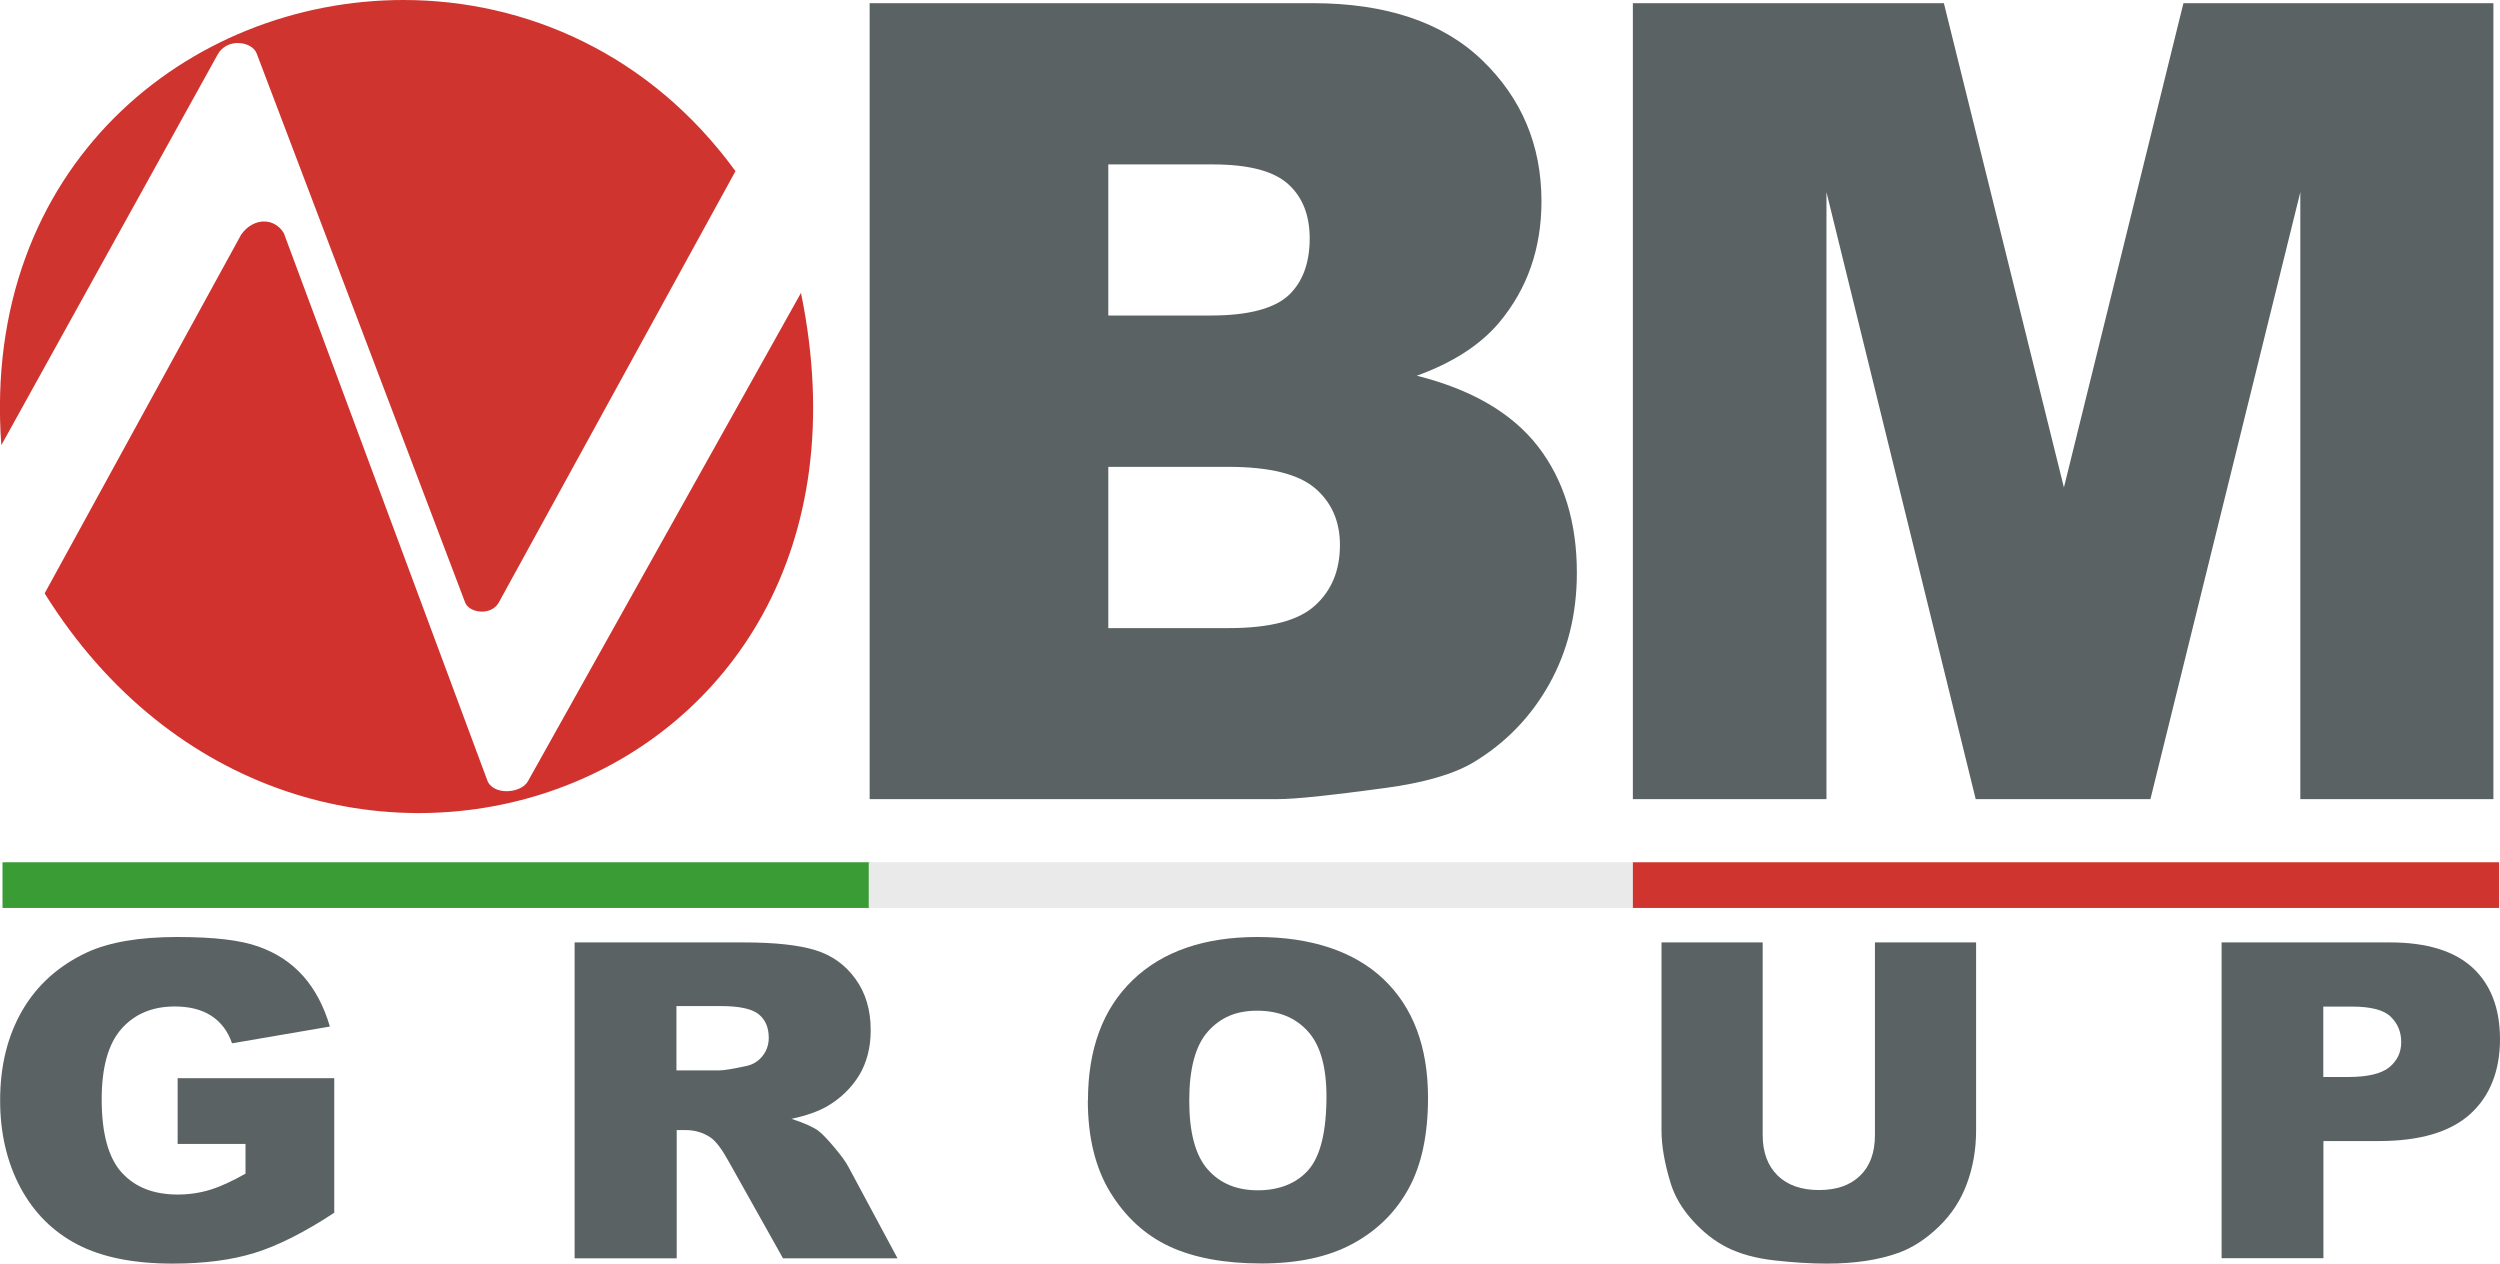
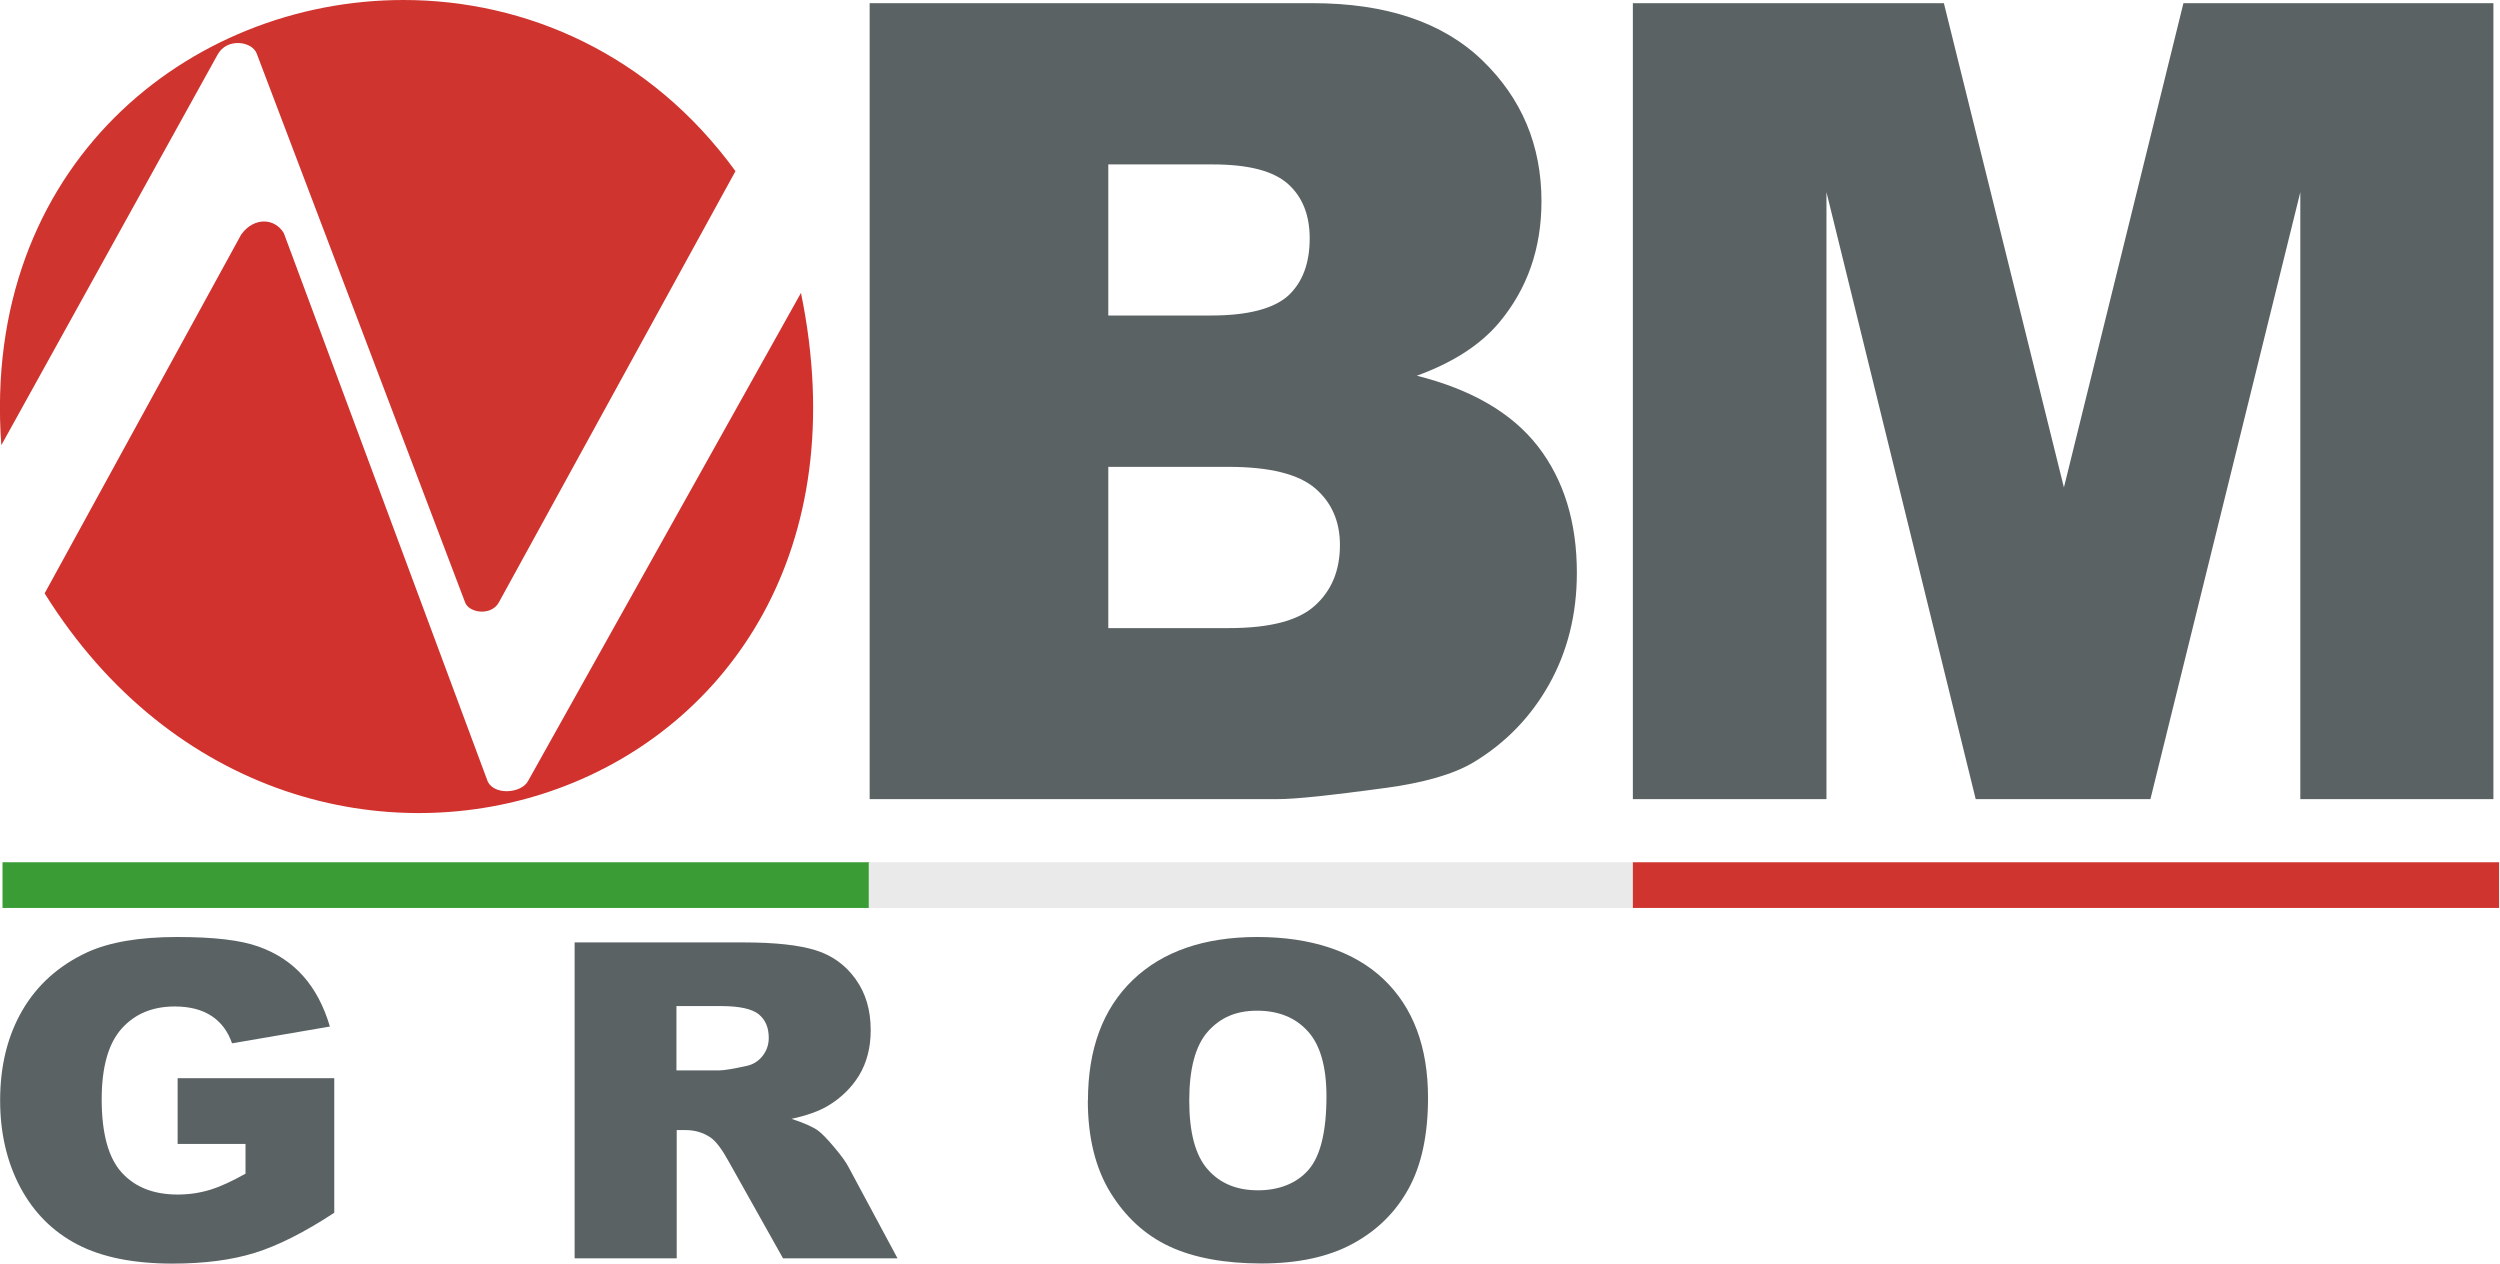
<svg xmlns="http://www.w3.org/2000/svg" id="Livello_2" data-name="Livello 2" viewBox="0 0 189.3 95.68">
  <defs>
    <style> .cls-1 { fill: #eaeaea; } .cls-2 { fill: #d0342f; } .cls-3 { fill: #d1322e; } .cls-4 { fill: #399c35; } .cls-5 { fill: #5a6264; } </style>
  </defs>
  <g id="_Livello_" data-name="&amp;lt;Livello&amp;gt;">
    <g>
      <path class="cls-2" d="m.1,33.71L16.48,4.13c.71-1.29,2.61-1.01,2.96-.07l15.78,41.56c.31.81,1.98,1.03,2.55,0L55.69,12.96C49.23,4.08,39.81,0,30.55,0,14.31,0-1.44,12.54.1,33.71" />
      <path class="cls-3" d="m18.28,17.73L3.38,44.93c19.28,30.92,65.25,16.1,57.27-22.75-6.89,12.32-13.77,24.63-20.66,36.95-.5.97-2.71,1.14-3.11-.09l-15.39-41.39c-.35-.58-.91-.88-1.5-.88s-1.25.32-1.7.96" />
      <path class="cls-5" d="m65.86.24h33.52c5.58,0,9.87,1.45,12.85,4.32,2.99,2.88,4.49,6.44,4.49,10.68,0,3.56-1.06,6.62-3.2,9.18-1.43,1.7-3.51,3.04-6.24,4.03,4.15,1.04,7.22,2.83,9.18,5.36,1.96,2.54,2.94,5.73,2.94,9.56,0,3.13-.7,5.94-2.09,8.43-1.4,2.5-3.31,4.46-5.73,5.92-1.5.9-3.76,1.56-6.8,1.96-4.03.55-6.7.83-8.03.83h-30.9V.24Zm18.06,23.65h7.78c2.79,0,4.73-.51,5.84-1.5,1.09-1.01,1.63-2.46,1.63-4.34,0-1.75-.54-3.13-1.63-4.11-1.11-1-3.01-1.49-5.72-1.49h-7.9v11.44Zm0,23.67h9.13c3.09,0,5.26-.56,6.51-1.7,1.27-1.14,1.9-2.67,1.9-4.59,0-1.78-.62-3.21-1.87-4.29-1.26-1.08-3.44-1.63-6.58-1.63h-9.09v12.21Z" />
      <polygon class="cls-5" points="123.64 .24 147.19 .24 156.28 36.91 165.33 .24 188.8 .24 188.8 60.51 174.18 60.51 174.18 14.55 162.83 60.51 149.6 60.51 138.3 14.55 138.3 60.51 123.64 60.51 123.64 .24" />
      <path class="cls-5" d="m13.45,86.61v-4.97h11.86v10.19c-2.27,1.49-4.28,2.5-6.03,3.04-1.74.54-3.82.81-6.21.81-2.95,0-5.35-.48-7.21-1.45-1.86-.97-3.3-2.41-4.32-4.32C.52,87.99.01,85.79.01,83.32c0-2.61.56-4.88,1.68-6.81,1.12-1.93,2.76-3.4,4.91-4.4,1.68-.77,3.95-1.16,6.8-1.16s4.8.24,6.16.72c1.36.48,2.49,1.22,3.39,2.23.9,1.01,1.57,2.28,2.03,3.83l-7.41,1.27c-.31-.9-.82-1.59-1.55-2.07-.73-.48-1.66-.72-2.79-.72-1.68,0-3.03.56-4.03,1.69-1,1.13-1.5,2.91-1.5,5.34,0,2.59.51,4.44,1.52,5.55,1.01,1.11,2.42,1.66,4.23,1.66.86,0,1.68-.12,2.46-.36.78-.24,1.67-.65,2.68-1.22v-2.25h-5.13Z" />
      <path class="cls-5" d="m43.51,95.27v-23.91h12.8c2.37,0,4.19.2,5.44.59,1.26.39,2.27,1.12,3.03,2.18.77,1.06,1.15,2.35,1.15,3.87,0,1.33-.3,2.47-.88,3.43-.59.96-1.4,1.74-2.42,2.34-.66.38-1.55.7-2.7.95.91.29,1.58.59,2,.88.28.2.69.62,1.23,1.26.54.64.9,1.14,1.08,1.49l3.72,6.93h-8.67l-4.1-7.31c-.52-.95-.98-1.56-1.39-1.84-.55-.37-1.18-.56-1.88-.56h-.68v9.71h-7.71Zm7.71-14.22h3.24c.35,0,1.03-.11,2.03-.33.51-.1.92-.35,1.24-.75.32-.4.48-.86.48-1.39,0-.77-.25-1.36-.76-1.78-.51-.41-1.46-.62-2.86-.62h-3.37v4.86Z" />
      <path class="cls-5" d="m82.38,83.33c0-3.9,1.13-6.94,3.39-9.12,2.26-2.17,5.41-3.26,9.44-3.26s7.32,1.07,9.56,3.2c2.24,2.14,3.36,5.13,3.36,8.98,0,2.79-.49,5.09-1.47,6.87-.98,1.79-2.39,3.18-4.24,4.18s-4.15,1.49-6.91,1.49-5.12-.43-6.96-1.29c-1.84-.86-3.32-2.22-4.47-4.08-1.14-1.86-1.71-4.19-1.71-6.98m7.68.03c0,2.41.47,4.15,1.4,5.2.93,1.06,2.2,1.58,3.8,1.58s2.93-.52,3.83-1.55c.9-1.03,1.36-2.89,1.36-5.56,0-2.25-.47-3.9-1.41-4.93-.94-1.04-2.22-1.56-3.84-1.56s-2.79.53-3.73,1.58c-.94,1.06-1.41,2.8-1.41,5.24" />
-       <path class="cls-5" d="m141.97,71.36h7.66v14.25c0,1.41-.23,2.75-.69,4-.46,1.26-1.17,2.35-2.15,3.29-.98.94-2,1.6-3.08,1.98-1.49.53-3.28.8-5.37.8-1.21,0-2.53-.08-3.96-.24-1.43-.16-2.62-.49-3.58-.97-.96-.48-1.84-1.17-2.64-2.06-.8-.89-1.34-1.81-1.64-2.76-.47-1.52-.71-2.87-.71-4.04v-14.25h7.66v14.59c0,1.3.38,2.32,1.13,3.06.75.73,1.79,1.1,3.13,1.1s2.36-.36,3.11-1.08c.75-.72,1.13-1.75,1.13-3.07v-14.59Z" />
-       <path class="cls-5" d="m168.21,71.36h12.76c2.78,0,4.86.64,6.25,1.91,1.38,1.27,2.08,3.08,2.08,5.43s-.75,4.3-2.26,5.66c-1.51,1.36-3.81,2.04-6.91,2.04h-4.2v8.87h-7.71v-23.91Zm7.71,10.19h1.88c1.48,0,2.52-.25,3.12-.74s.9-1.13.9-1.9-.26-1.39-.78-1.91c-.52-.52-1.5-.78-2.93-.78h-2.19v5.33Z" />
      <rect class="cls-4" x=".19" y="65.29" width="65.67" height="3.46" />
      <rect class="cls-1" x="65.78" y="65.29" width="57.86" height="3.46" />
      <rect class="cls-2" x="123.64" y="65.29" width="65.59" height="3.46" />
    </g>
  </g>
</svg>